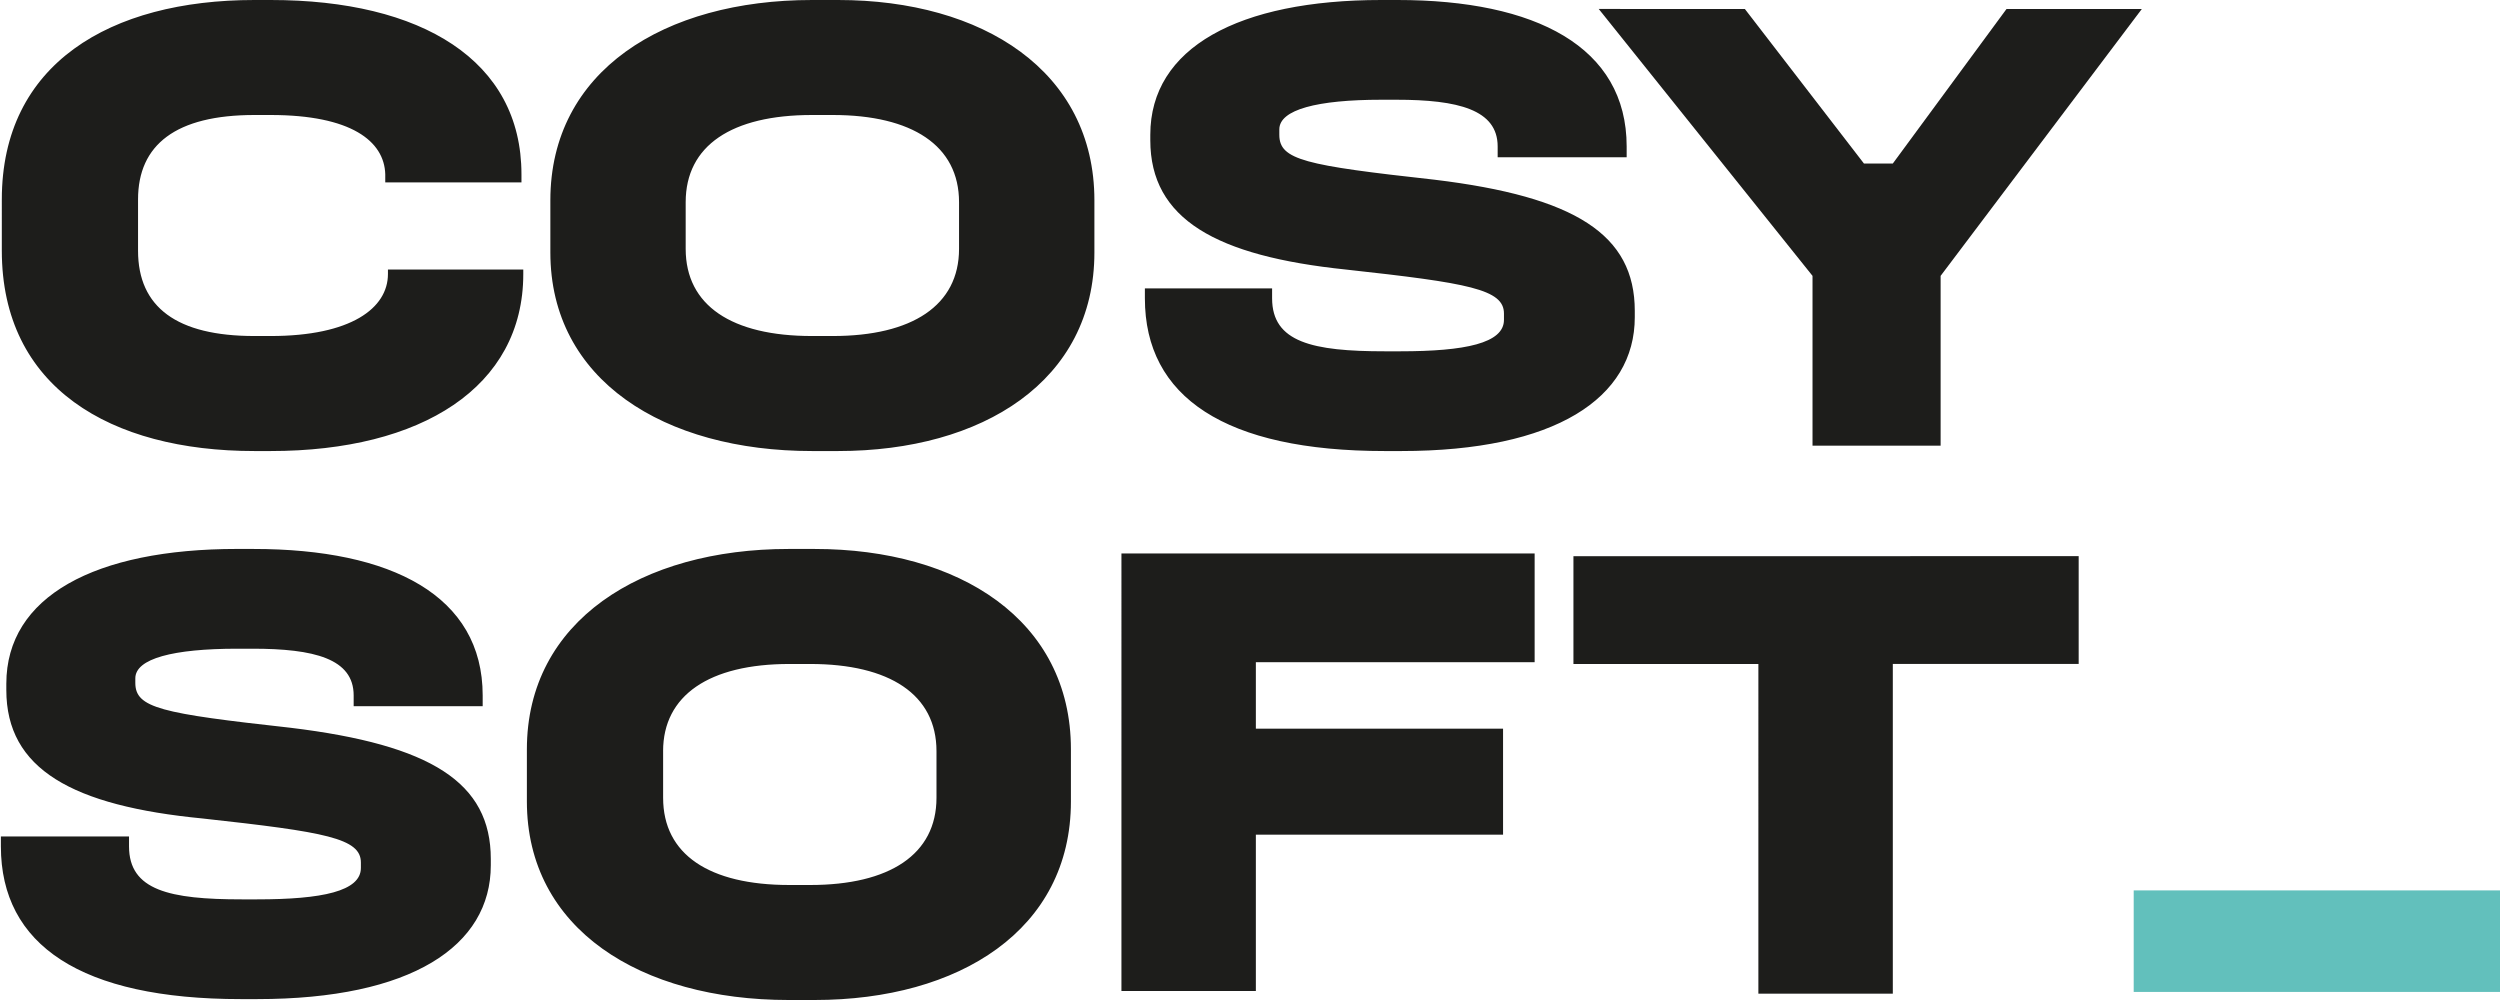
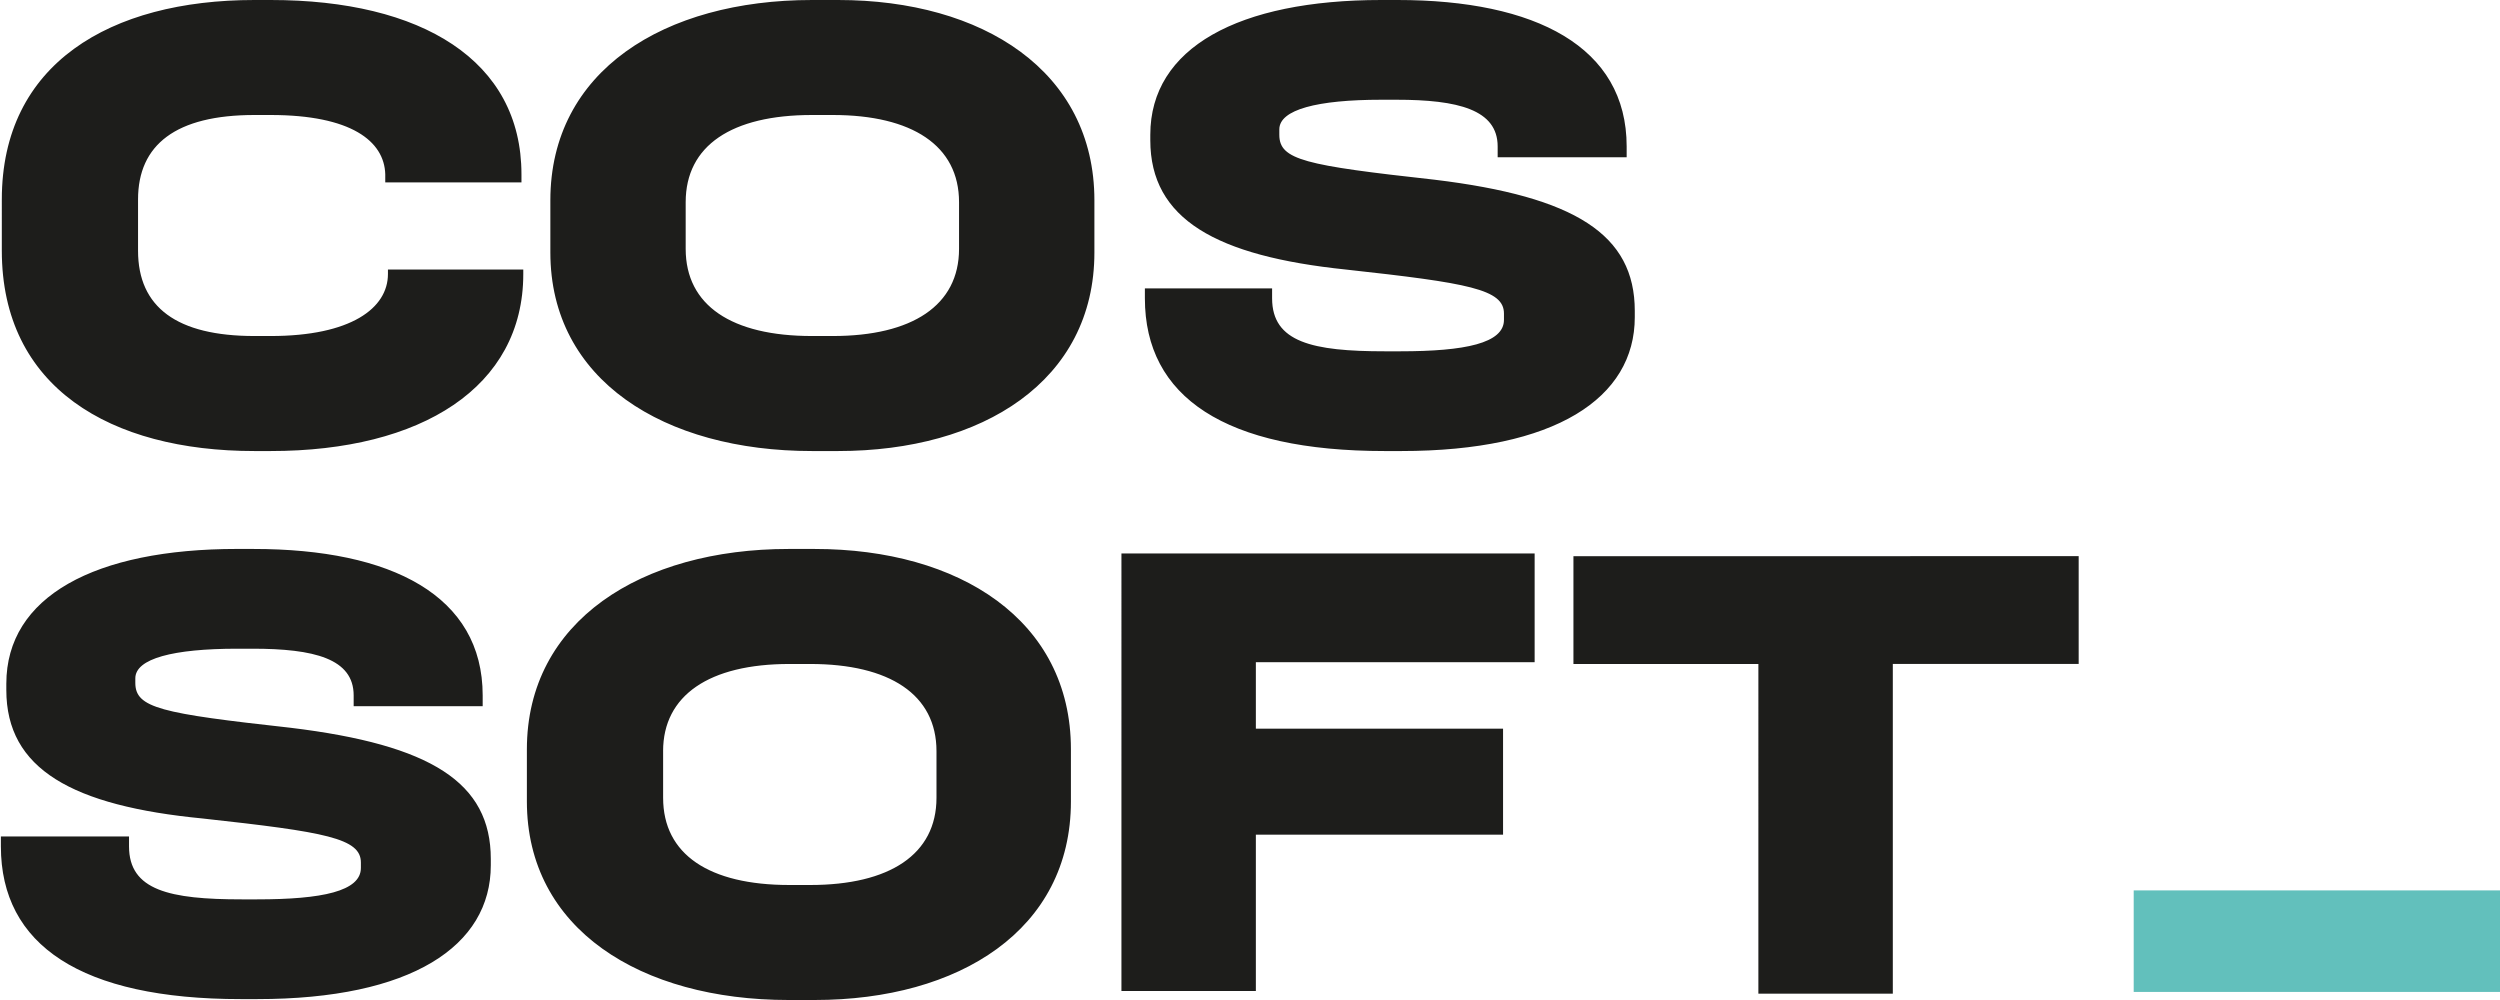
<svg xmlns="http://www.w3.org/2000/svg" width="125" height="50" fill="none">
  <path fill="#1D1D1B" d="M12.676 27.448c6.902 0 11.458 2.336 11.458 7.323v.539h-6.451v-.54c0-1.841-1.985-2.335-5.052-2.335h-.767c-3.203 0-5.098.494-5.098 1.482v.225c0 1.258 1.263 1.527 7.76 2.246 7.036.854 10.014 2.74 10.014 6.559v.314c0 4.043-3.97 6.694-11.684 6.694h-.812c-7.984 0-12-2.695-12-7.637v-.494h6.407v.494c0 2.201 2.03 2.65 5.638 2.65h.767c3.248 0 5.188-.404 5.188-1.572v-.27c0-1.212-1.76-1.527-7.894-2.2C3.609 40.295.316 38.454.316 34.5v-.314c0-4.358 4.42-6.739 11.548-6.739zm28.058 0c7.218 0 12.812 3.55 12.812 10.018v2.606c0 6.424-5.594 9.928-12.812 9.928h-1.308c-7.398 0-13.082-3.55-13.082-9.928v-2.606c0-6.424 5.73-10.018 13.082-10.018zm-7.578 10.108v2.336c0 2.83 2.3 4.358 6.315 4.358h1.038c3.97 0 6.315-1.528 6.315-4.358v-2.336c0-2.83-2.346-4.357-6.315-4.357H39.47c-4.014 0-6.315 1.572-6.315 4.357m43.577-9.883v5.436H62.793v3.324h12.36v5.3h-12.36v7.818h-6.721V27.673zm27.202.135v5.39h-9.293v16.487h-6.722V33.2h-9.247v-5.391zM13.533 0c7.534 0 12.54 3.01 12.54 8.715v.405h-6.81v-.405c-.046-1.662-1.715-2.965-5.73-2.965h-.812c-3.924 0-5.819 1.483-5.819 4.223v2.56c0 2.83 1.94 4.268 5.82 4.268h.811c4.015 0 5.864-1.392 5.864-3.1v-.224h6.767v.225c0 5.66-5.097 8.85-12.63 8.85h-.813c-7.217 0-12.63-3.19-12.63-10.018V9.973C.09 3.19 5.503 0 12.72 0zm28.374 0C49.125 0 54.72 3.549 54.72 10.018v2.605c0 6.425-5.594 9.929-12.812 9.929H40.6c-7.398 0-13.082-3.55-13.082-9.928v-2.606C27.517 3.549 33.201 0 40.6 0zm-7.623 10.108v2.336c0 2.83 2.3 4.357 6.315 4.357h1.038c3.97 0 6.315-1.527 6.315-4.357v-2.336c0-2.83-2.346-4.358-6.315-4.358h-1.038c-4.015 0-6.315 1.528-6.315 4.358M69.875 0c6.902 0 11.458 2.336 11.458 7.323v.539h-6.45v-.54c0-1.841-1.985-2.335-5.053-2.335h-.766c-3.203 0-5.098.494-5.098 1.482v.27c0 1.257 1.263 1.527 7.759 2.246 7.037.853 10.014 2.74 10.014 6.559v.314c0 4.043-3.97 6.694-11.683 6.694h-.812c-7.985 0-12-2.696-12-7.637v-.494h6.361v.494c0 2.2 2.03 2.65 5.639 2.65h.767c3.248 0 5.187-.404 5.187-1.572v-.315c0-1.213-1.759-1.527-7.894-2.2-6.496-.675-9.789-2.517-9.789-6.47v-.27C57.515 2.382 61.936 0 69.064 0z" />
  <path fill="#62C0BC" d="M125 44.52h-18.315v5.076H125z" />
-   <path fill="#1D1D1B" d="m87.243.45 5.954 7.726h1.444L100.325.45h6.766l-10.06 13.343v8.49h-6.405v-8.49L79.936.448z" />
</svg>